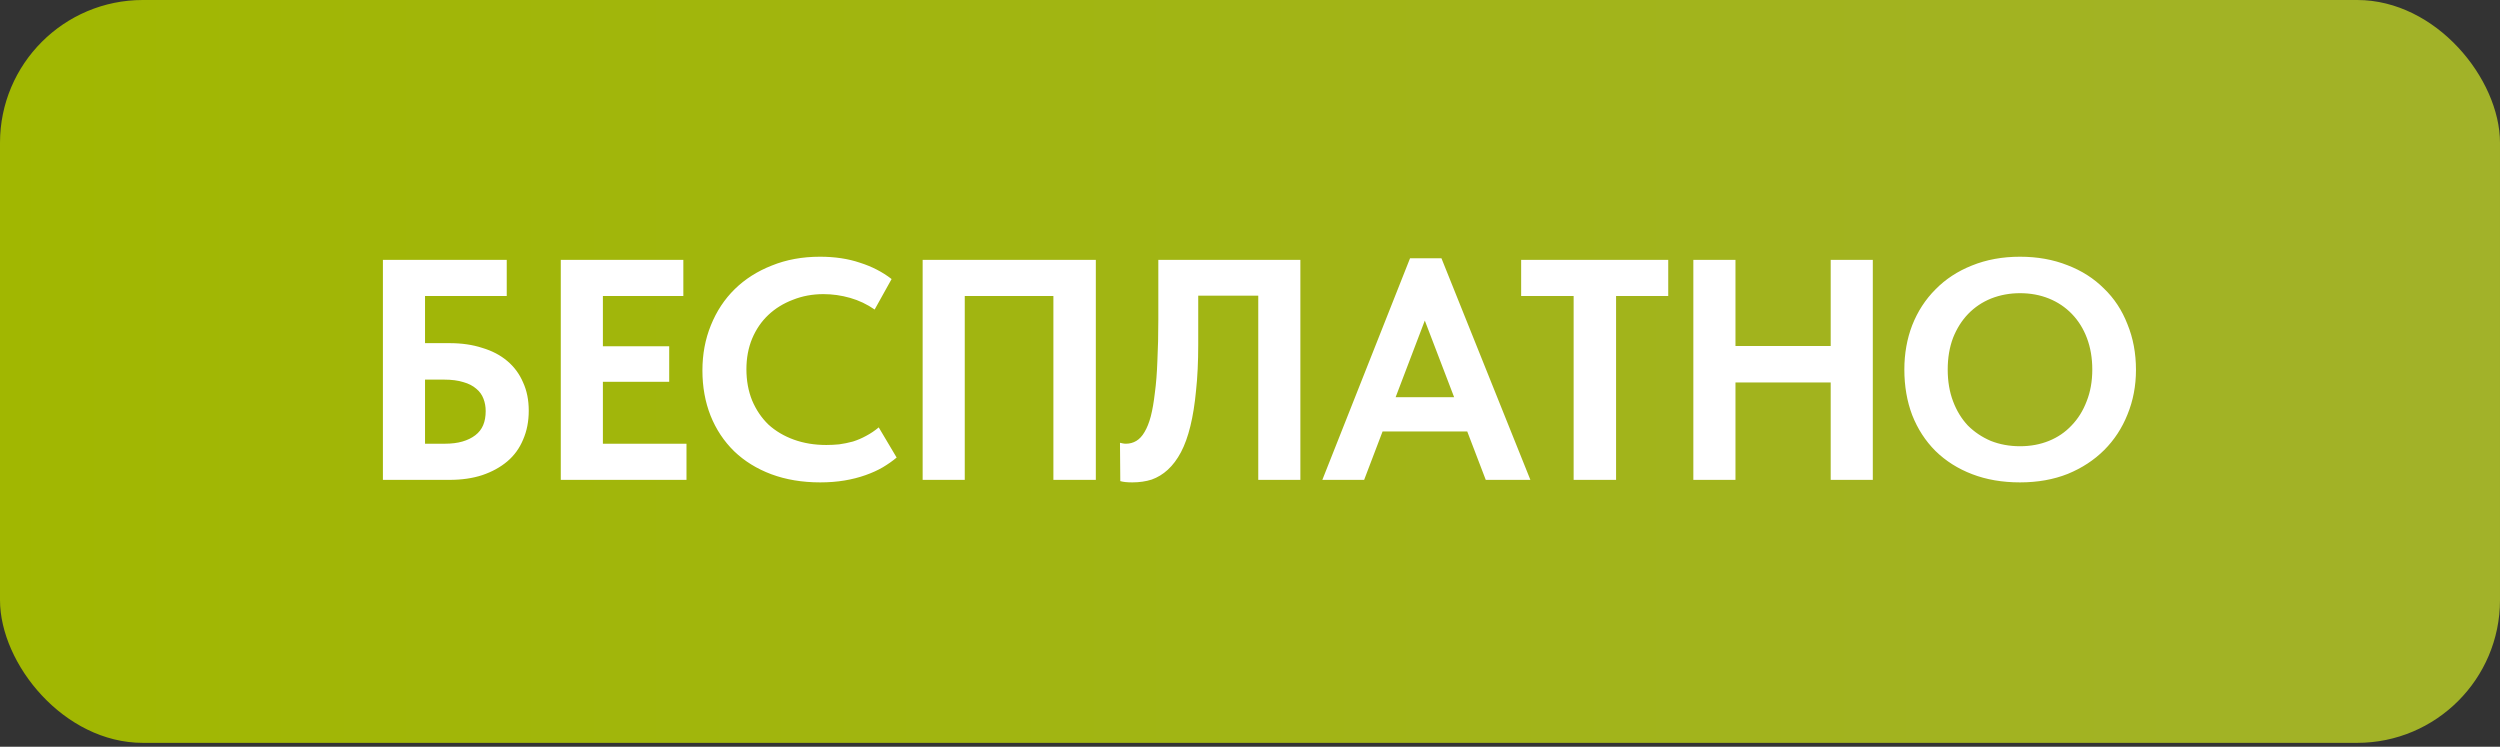
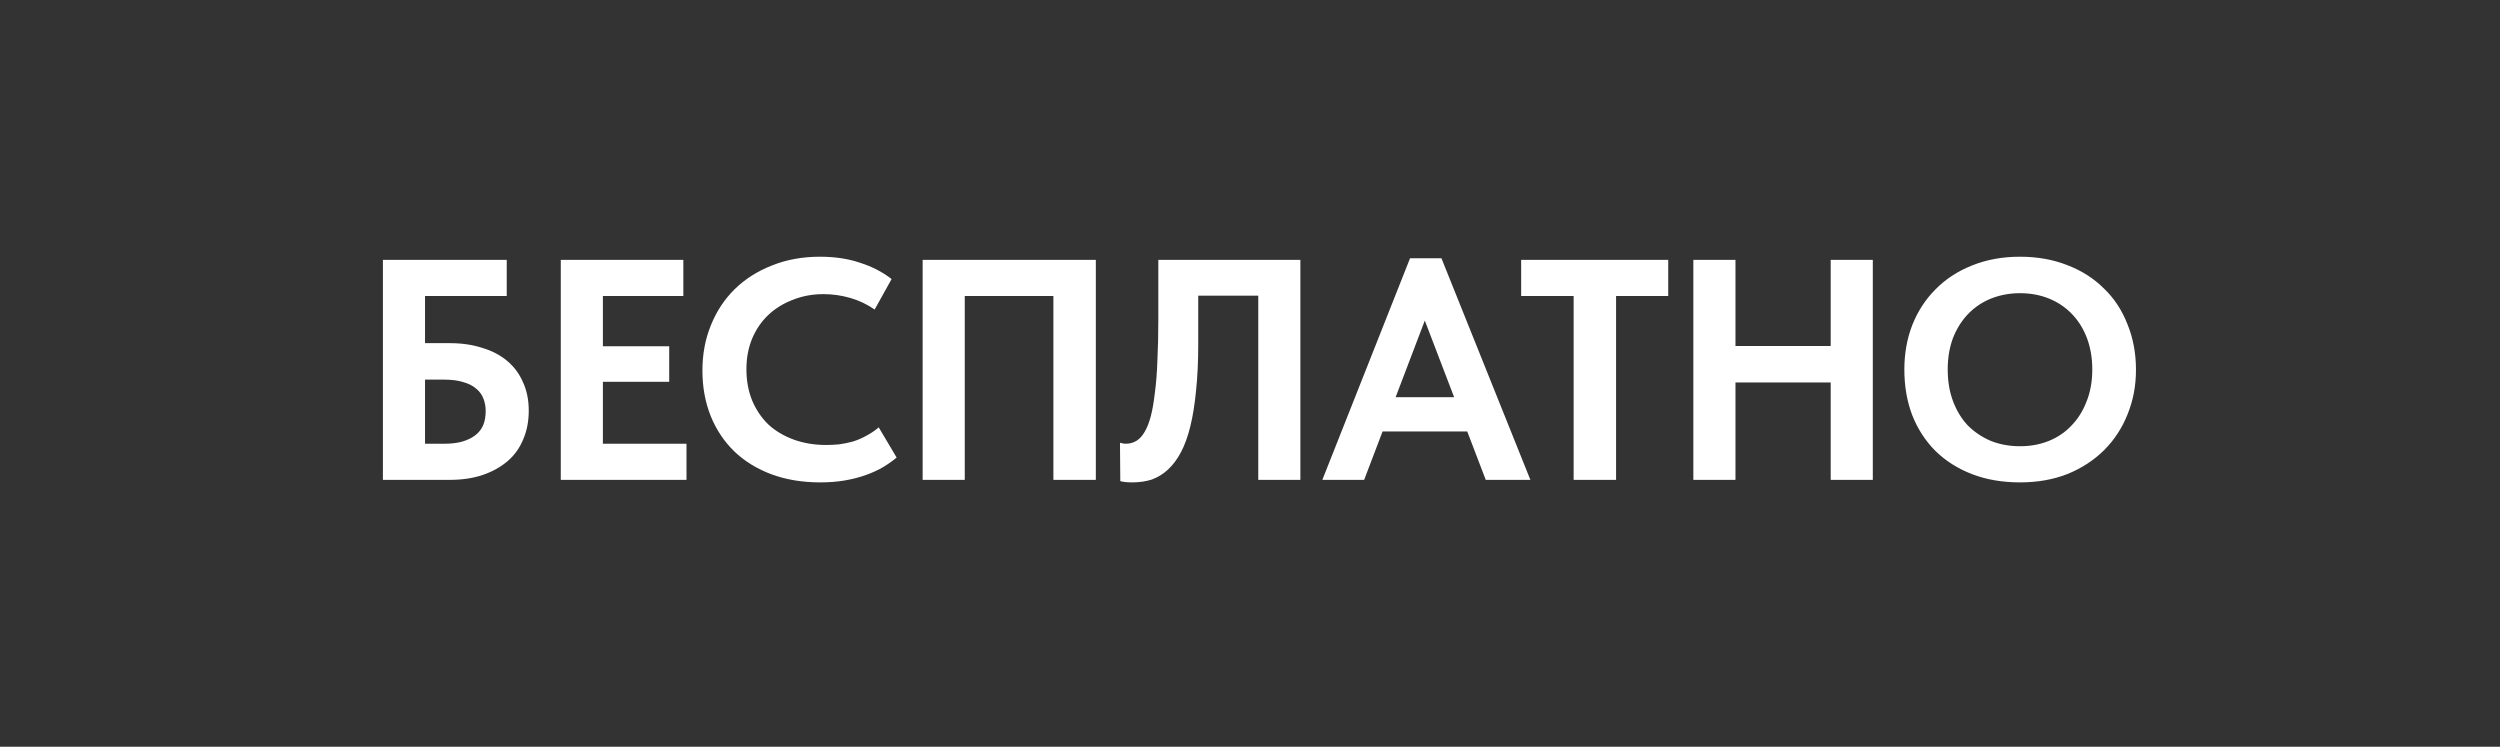
<svg xmlns="http://www.w3.org/2000/svg" width="154" height="46" viewBox="0 0 154 46" fill="none">
  <rect x="0" y="0" width="154" height="46" fill="#333333" stroke="none" />
-   <rect width="154" height="45.76" rx="8.8" fill="url(#paint0_linear_3_884)" />
  <path d="M23.587 29.56V16.008H31.215V18.234H26.182V21.138H27.692C28.44 21.138 29.112 21.235 29.705 21.429C30.312 21.609 30.828 21.88 31.254 22.242C31.68 22.603 32.003 23.042 32.222 23.558C32.454 24.062 32.571 24.642 32.571 25.301C32.571 25.959 32.454 26.553 32.222 27.082C32.003 27.611 31.68 28.056 31.254 28.418C30.828 28.779 30.312 29.063 29.705 29.269C29.112 29.463 28.44 29.56 27.692 29.56H23.587ZM27.401 27.333C27.814 27.333 28.176 27.288 28.486 27.198C28.795 27.108 29.06 26.979 29.279 26.811C29.499 26.643 29.66 26.436 29.763 26.191C29.867 25.946 29.918 25.655 29.918 25.32C29.918 25.049 29.873 24.797 29.783 24.565C29.692 24.32 29.544 24.113 29.337 23.945C29.131 23.765 28.866 23.629 28.544 23.539C28.221 23.436 27.821 23.384 27.343 23.384H26.182V27.333H27.401ZM34.544 29.56V16.008H42.094V18.234H37.138V21.332H41.223V23.52H37.138V27.333H42.288V29.56H34.544ZM50.529 29.715C49.419 29.715 48.412 29.547 47.508 29.211C46.618 28.876 45.856 28.405 45.224 27.798C44.592 27.178 44.108 26.449 43.772 25.61C43.436 24.759 43.269 23.829 43.269 22.823C43.269 21.816 43.443 20.887 43.791 20.035C44.14 19.17 44.63 18.428 45.263 17.808C45.895 17.189 46.657 16.705 47.547 16.356C48.438 15.995 49.425 15.814 50.509 15.814C51.426 15.814 52.245 15.937 52.968 16.182C53.704 16.414 54.355 16.75 54.923 17.189L53.878 19.067C53.413 18.744 52.91 18.505 52.368 18.35C51.826 18.195 51.277 18.118 50.722 18.118C50.051 18.118 49.425 18.234 48.844 18.466C48.264 18.686 47.76 18.996 47.334 19.396C46.908 19.796 46.573 20.286 46.328 20.867C46.095 21.435 45.979 22.061 45.979 22.745C45.979 23.442 46.095 24.081 46.328 24.662C46.573 25.242 46.908 25.739 47.334 26.152C47.773 26.553 48.296 26.862 48.902 27.082C49.509 27.301 50.174 27.411 50.897 27.411C51.155 27.411 51.419 27.398 51.69 27.372C51.974 27.333 52.258 27.275 52.542 27.198C52.826 27.108 53.097 26.991 53.355 26.849C53.626 26.707 53.884 26.533 54.13 26.327L55.233 28.185C54.988 28.392 54.704 28.592 54.381 28.785C54.072 28.966 53.717 29.127 53.316 29.269C52.916 29.411 52.484 29.521 52.019 29.599C51.555 29.676 51.058 29.715 50.529 29.715ZM56.835 29.56V16.008H67.503V29.56H64.889V17.189L66.206 18.234H58.423L59.429 17.111V29.56H56.835ZM69.746 29.715C69.591 29.715 69.449 29.708 69.32 29.695C69.204 29.682 69.1 29.663 69.01 29.637L68.991 27.275C69.042 27.288 69.1 27.301 69.165 27.314C69.23 27.327 69.294 27.333 69.359 27.333C69.591 27.333 69.804 27.275 69.998 27.159C70.191 27.043 70.359 26.862 70.501 26.617C70.656 26.359 70.785 26.036 70.888 25.649C70.991 25.249 71.075 24.765 71.14 24.197C71.217 23.629 71.269 22.971 71.295 22.222C71.333 21.474 71.353 20.622 71.353 19.667V16.008H80.103V29.56H77.509V18.215H73.811V21.216C73.811 22.287 73.766 23.235 73.676 24.062C73.599 24.888 73.482 25.617 73.327 26.249C73.173 26.882 72.979 27.417 72.747 27.856C72.514 28.295 72.243 28.656 71.933 28.94C71.637 29.211 71.308 29.411 70.946 29.541C70.585 29.657 70.185 29.715 69.746 29.715ZM81.456 29.56L86.858 15.911H88.794L94.272 29.56H91.523L87.419 18.834H88.116L84.031 29.56H81.456ZM84.631 26.578V24.468H90.943V26.578H84.631ZM96.936 29.56V18.234H93.703V16.008H102.763V18.234H99.55V29.56H96.936ZM114.068 21.312V23.558H105.608V21.312H114.068ZM106.905 16.008V29.56H104.31V16.008H106.905ZM112.771 29.56V16.008H115.365V29.56H112.771ZM124.432 27.488C125.078 27.488 125.671 27.379 126.213 27.159C126.755 26.94 127.22 26.623 127.607 26.21C128.007 25.797 128.317 25.301 128.537 24.72C128.769 24.139 128.885 23.487 128.885 22.765C128.885 22.055 128.775 21.409 128.556 20.828C128.337 20.248 128.027 19.751 127.627 19.338C127.227 18.925 126.755 18.608 126.213 18.389C125.671 18.17 125.078 18.06 124.432 18.06C123.8 18.06 123.206 18.17 122.651 18.389C122.109 18.608 121.638 18.925 121.238 19.338C120.851 19.738 120.541 20.228 120.309 20.809C120.089 21.39 119.979 22.042 119.979 22.765C119.979 23.487 120.089 24.139 120.309 24.72C120.528 25.301 120.831 25.797 121.218 26.21C121.619 26.611 122.09 26.927 122.632 27.159C123.187 27.379 123.787 27.488 124.432 27.488ZM124.432 29.715C123.348 29.715 122.367 29.547 121.49 29.211C120.612 28.876 119.857 28.398 119.224 27.779C118.605 27.159 118.127 26.424 117.792 25.572C117.469 24.72 117.308 23.784 117.308 22.765C117.308 21.784 117.469 20.874 117.792 20.035C118.127 19.183 118.605 18.447 119.224 17.828C119.844 17.195 120.593 16.705 121.47 16.356C122.361 15.995 123.348 15.814 124.432 15.814C125.504 15.814 126.478 15.989 127.356 16.337C128.233 16.672 128.982 17.15 129.601 17.77C130.234 18.376 130.718 19.112 131.053 19.977C131.402 20.828 131.576 21.764 131.576 22.784C131.576 23.765 131.402 24.681 131.053 25.533C130.718 26.372 130.24 27.101 129.621 27.721C129.001 28.34 128.253 28.831 127.375 29.192C126.497 29.541 125.516 29.715 124.432 29.715Z" fill="white" />
  <defs>
    <linearGradient id="paint0_linear_3_884" x1="0" y1="22.88" x2="154" y2="22.88" gradientUnits="userSpaceOnUse">
      <stop stop-color="#A1B701" />
      <stop offset="1" stop-color="#A2B229" />
    </linearGradient>
  </defs>
</svg>